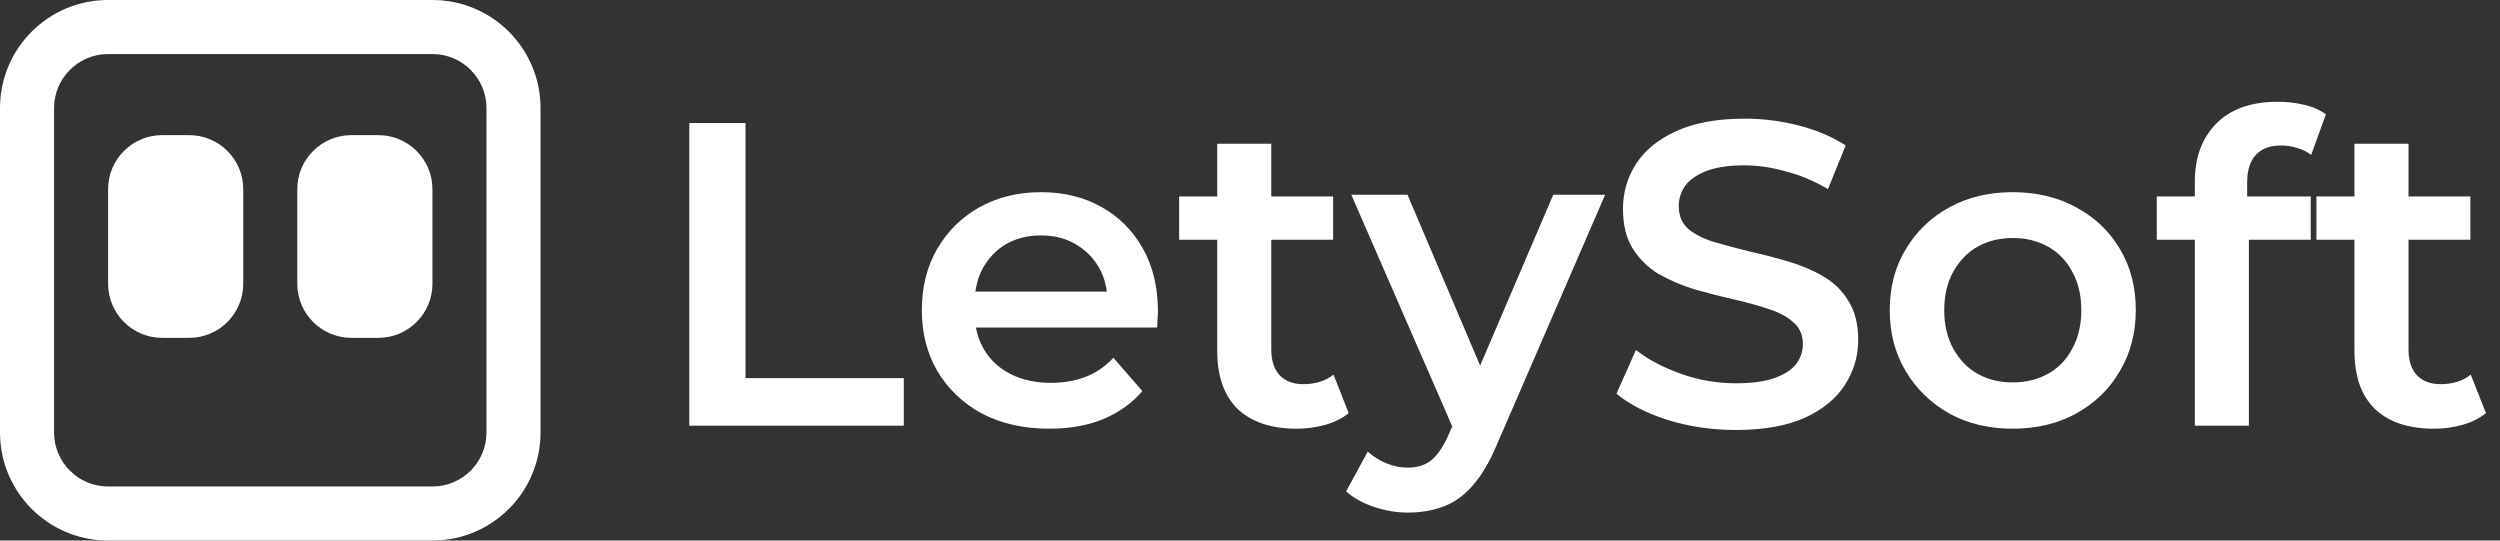
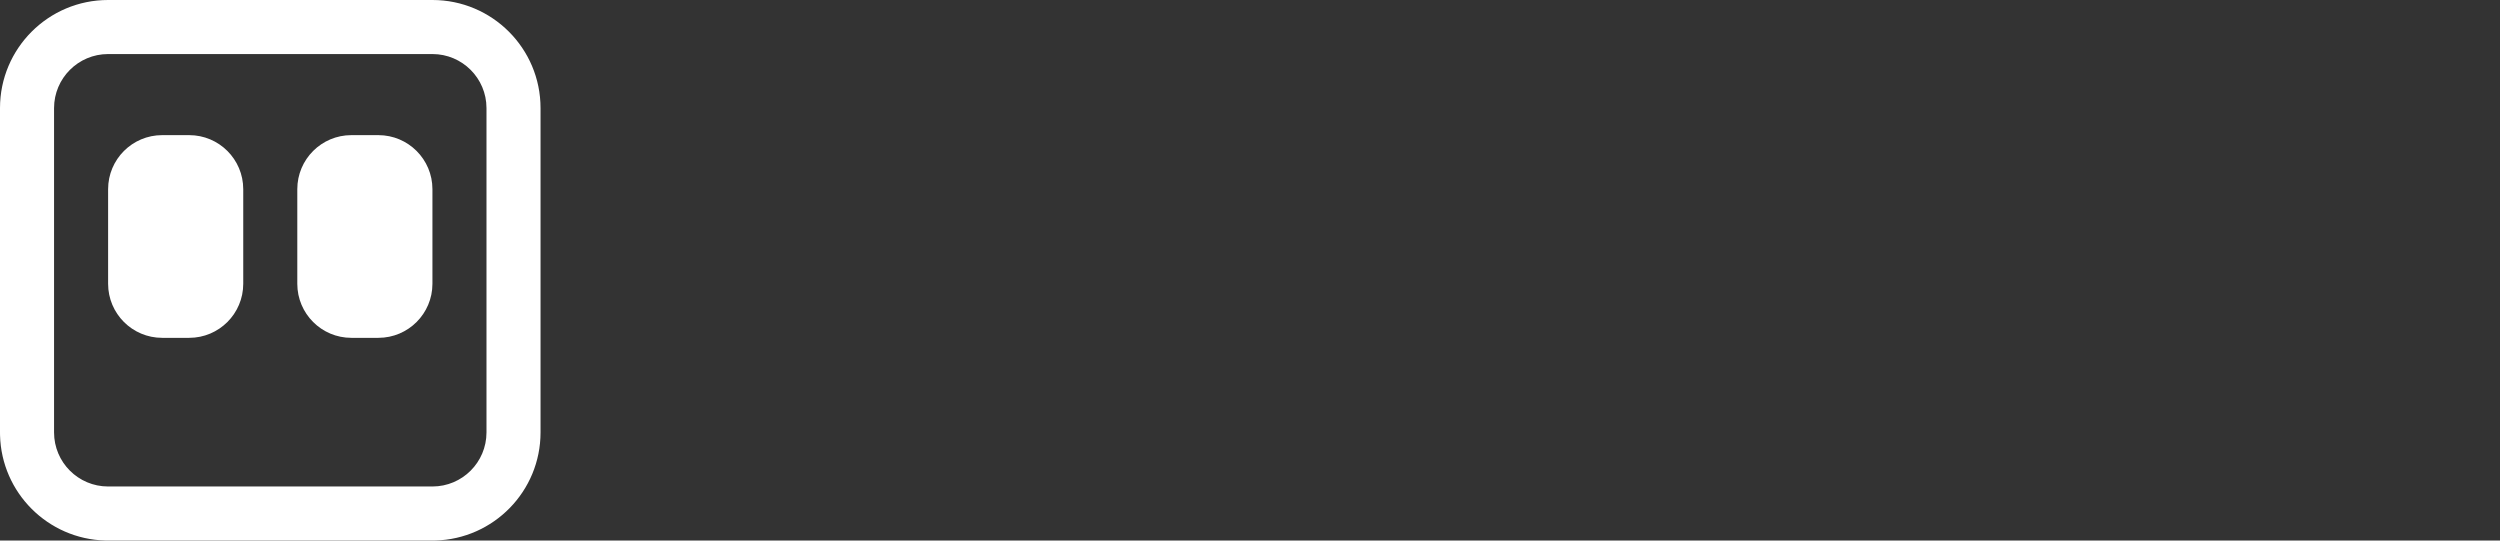
<svg xmlns="http://www.w3.org/2000/svg" width="370" height="80" viewBox="0 0 370 80" fill="none">
  <rect x="0" y="0" width="370" height="80" fill="#333333" stroke="none" />
-   <path d="M102.016 63V18.2H110.336V55.96H133.76V63H102.016ZM155.312 63.448C151.515 63.448 148.187 62.701 145.328 61.208C142.512 59.672 140.315 57.581 138.736 54.936C137.2 52.291 136.432 49.283 136.432 45.912C136.432 42.499 137.179 39.491 138.672 36.888C140.208 34.243 142.299 32.173 144.944 30.68C147.632 29.187 150.683 28.44 154.096 28.44C157.424 28.44 160.389 29.165 162.992 30.616C165.595 32.067 167.643 34.115 169.136 36.76C170.629 39.405 171.376 42.52 171.376 46.104C171.376 46.445 171.355 46.829 171.312 47.256C171.312 47.683 171.291 48.088 171.248 48.472H142.768V43.16H167.024L163.888 44.824C163.931 42.861 163.525 41.133 162.672 39.64C161.819 38.147 160.645 36.973 159.152 36.12C157.701 35.267 156.016 34.84 154.096 34.84C152.133 34.84 150.405 35.267 148.912 36.12C147.461 36.973 146.309 38.168 145.456 39.704C144.645 41.197 144.24 42.968 144.24 45.016V46.296C144.24 48.344 144.709 50.157 145.648 51.736C146.587 53.315 147.909 54.531 149.616 55.384C151.323 56.237 153.285 56.664 155.504 56.664C157.424 56.664 159.152 56.365 160.688 55.768C162.224 55.171 163.589 54.232 164.784 52.952L169.072 57.88C167.536 59.672 165.595 61.059 163.248 62.04C160.944 62.979 158.299 63.448 155.312 63.448ZM191.925 63.448C188.17 63.448 185.269 62.488 183.22 60.568C181.173 58.605 180.149 55.725 180.149 51.928V21.272H188.149V51.736C188.149 53.357 188.554 54.616 189.365 55.512C190.218 56.408 191.391 56.856 192.885 56.856C194.677 56.856 196.17 56.387 197.365 55.448L199.605 61.144C198.666 61.912 197.514 62.488 196.149 62.872C194.783 63.256 193.375 63.448 191.925 63.448ZM174.517 35.48V29.08H197.301V35.48H174.517ZM208.377 75.864C206.713 75.864 205.049 75.587 203.385 75.032C201.721 74.477 200.334 73.709 199.224 72.728L202.424 66.84C203.235 67.565 204.153 68.141 205.177 68.568C206.201 68.995 207.246 69.208 208.312 69.208C209.763 69.208 210.937 68.845 211.833 68.12C212.729 67.395 213.561 66.179 214.329 64.472L216.312 59.992L216.953 59.032L229.881 28.824H237.561L221.561 65.752C220.494 68.312 219.299 70.339 217.977 71.832C216.697 73.325 215.246 74.371 213.625 74.968C212.046 75.565 210.297 75.864 208.377 75.864ZM215.417 64.216L199.992 28.824H208.312L220.857 58.328L215.417 64.216ZM256.904 63.64C253.405 63.64 250.056 63.149 246.856 62.168C243.656 61.144 241.117 59.843 239.24 58.264L242.12 51.8C243.912 53.208 246.131 54.381 248.776 55.32C251.421 56.259 254.131 56.728 256.904 56.728C259.251 56.728 261.149 56.472 262.6 55.96C264.051 55.448 265.117 54.765 265.8 53.912C266.483 53.016 266.824 52.013 266.824 50.904C266.824 49.539 266.333 48.451 265.352 47.64C264.371 46.787 263.091 46.125 261.512 45.656C259.976 45.144 258.248 44.675 256.328 44.248C254.451 43.821 252.552 43.331 250.632 42.776C248.755 42.179 247.027 41.432 245.448 40.536C243.912 39.597 242.653 38.36 241.672 36.824C240.691 35.288 240.2 33.325 240.2 30.936C240.2 28.504 240.84 26.285 242.12 24.28C243.443 22.232 245.427 20.611 248.072 19.416C250.76 18.179 254.152 17.56 258.248 17.56C260.936 17.56 263.603 17.901 266.248 18.584C268.893 19.267 271.197 20.248 273.16 21.528L270.536 27.992C268.531 26.797 266.461 25.923 264.328 25.368C262.195 24.771 260.147 24.472 258.184 24.472C255.88 24.472 254.003 24.749 252.552 25.304C251.144 25.859 250.099 26.584 249.416 27.48C248.776 28.376 248.456 29.4 248.456 30.552C248.456 31.917 248.925 33.027 249.864 33.88C250.845 34.691 252.104 35.331 253.64 35.8C255.219 36.269 256.968 36.739 258.888 37.208C260.808 37.635 262.707 38.125 264.584 38.68C266.504 39.235 268.232 39.96 269.768 40.856C271.347 41.752 272.605 42.968 273.544 44.504C274.525 46.04 275.016 47.981 275.016 50.328C275.016 52.717 274.355 54.936 273.032 56.984C271.752 58.989 269.768 60.611 267.08 61.848C264.392 63.043 261 63.64 256.904 63.64ZM297.858 63.448C294.359 63.448 291.245 62.701 288.514 61.208C285.783 59.672 283.629 57.581 282.05 54.936C280.471 52.291 279.682 49.283 279.682 45.912C279.682 42.499 280.471 39.491 282.05 36.888C283.629 34.243 285.783 32.173 288.514 30.68C291.245 29.187 294.359 28.44 297.858 28.44C301.399 28.44 304.535 29.187 307.266 30.68C310.039 32.173 312.194 34.221 313.73 36.824C315.309 39.427 316.098 42.456 316.098 45.912C316.098 49.283 315.309 52.291 313.73 54.936C312.194 57.581 310.039 59.672 307.266 61.208C304.535 62.701 301.399 63.448 297.858 63.448ZM297.858 56.6C299.821 56.6 301.57 56.173 303.106 55.32C304.642 54.467 305.837 53.229 306.69 51.608C307.586 49.987 308.034 48.088 308.034 45.912C308.034 43.693 307.586 41.795 306.69 40.216C305.837 38.595 304.642 37.357 303.106 36.504C301.57 35.651 299.842 35.224 297.922 35.224C295.959 35.224 294.21 35.651 292.674 36.504C291.181 37.357 289.986 38.595 289.09 40.216C288.194 41.795 287.746 43.693 287.746 45.912C287.746 48.088 288.194 49.987 289.09 51.608C289.986 53.229 291.181 54.467 292.674 55.32C294.21 56.173 295.938 56.6 297.858 56.6ZM324.836 63V26.904C324.836 23.32 325.881 20.461 327.972 18.328C330.105 16.152 333.135 15.064 337.06 15.064C338.468 15.064 339.791 15.213 341.028 15.512C342.308 15.811 343.375 16.28 344.228 16.92L342.052 22.936C341.455 22.467 340.772 22.125 340.004 21.912C339.236 21.656 338.447 21.528 337.636 21.528C335.972 21.528 334.713 21.997 333.86 22.936C333.007 23.832 332.58 25.197 332.58 27.032V30.872L332.836 34.456V63H324.836ZM319.204 35.48V29.08H341.988V35.48H319.204ZM360.237 63.448C356.482 63.448 353.581 62.488 351.533 60.568C349.485 58.605 348.461 55.725 348.461 51.928V21.272H356.461V51.736C356.461 53.357 356.866 54.616 357.677 55.512C358.53 56.408 359.704 56.856 361.197 56.856C362.989 56.856 364.482 56.387 365.677 55.448L367.917 61.144C366.978 61.912 365.826 62.488 364.461 62.872C363.096 63.256 361.688 63.448 360.237 63.448ZM342.829 35.48V29.08H365.613V35.48H342.829Z" fill="white" />
  <path d="M64 0C72.837 0 80 7.163 80 16V64C80 72.698 73.059 79.776 64.413 79.995L64 80H16L15.587 79.995C7.079 79.779 0.221 72.921 0.005 64.413L0 64V16C0 7.163 7.163 1.28852e-07 16 0H64ZM16 8C11.582 8 8 11.582 8 16V64C8 68.418 11.582 72 16 72H64C68.418 72 72 68.418 72 64V16C72 11.582 68.418 8 64 8H16ZM28 20C32.418 20 36 23.582 36 28V42C36 46.418 32.418 50 28 50H24C19.582 50 16 46.418 16 42V28C16 23.582 19.582 20 24 20H28ZM56 20C60.418 20 64 23.582 64 28V42C64 46.418 60.418 50 56 50H52C47.582 50 44 46.418 44 42V28C44 23.582 47.582 20 52 20H56Z" fill="white" />
</svg>